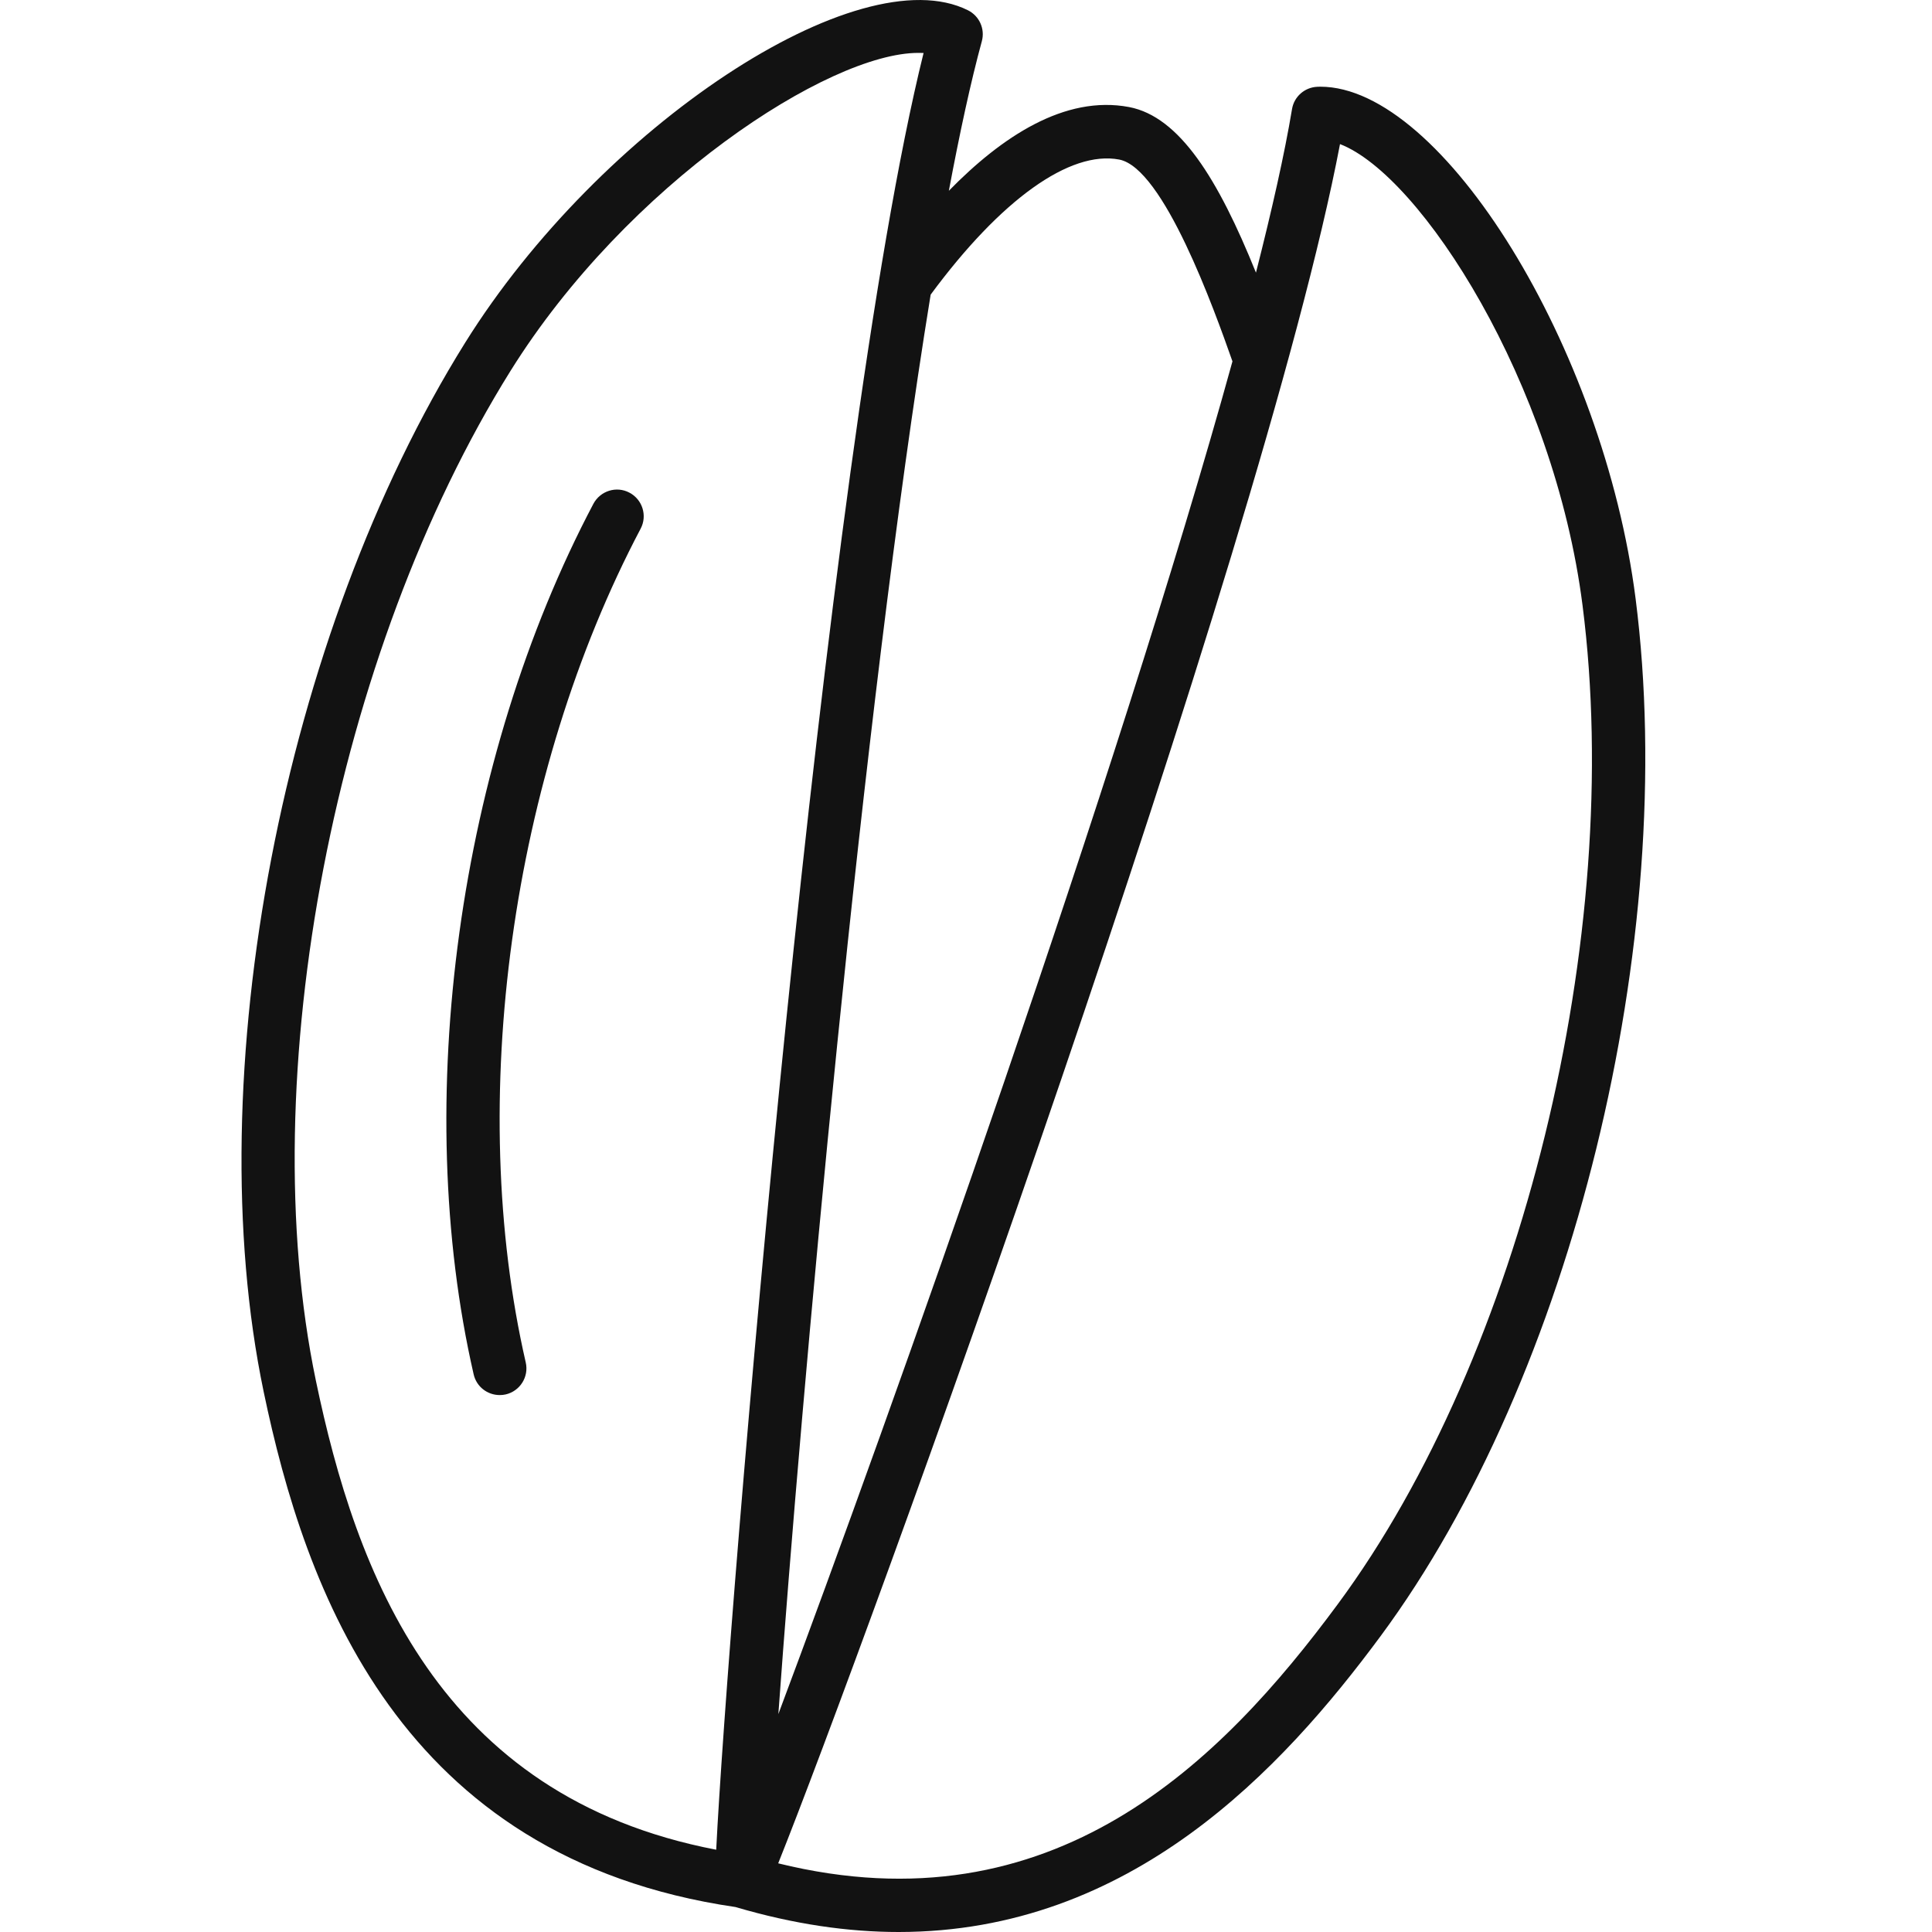
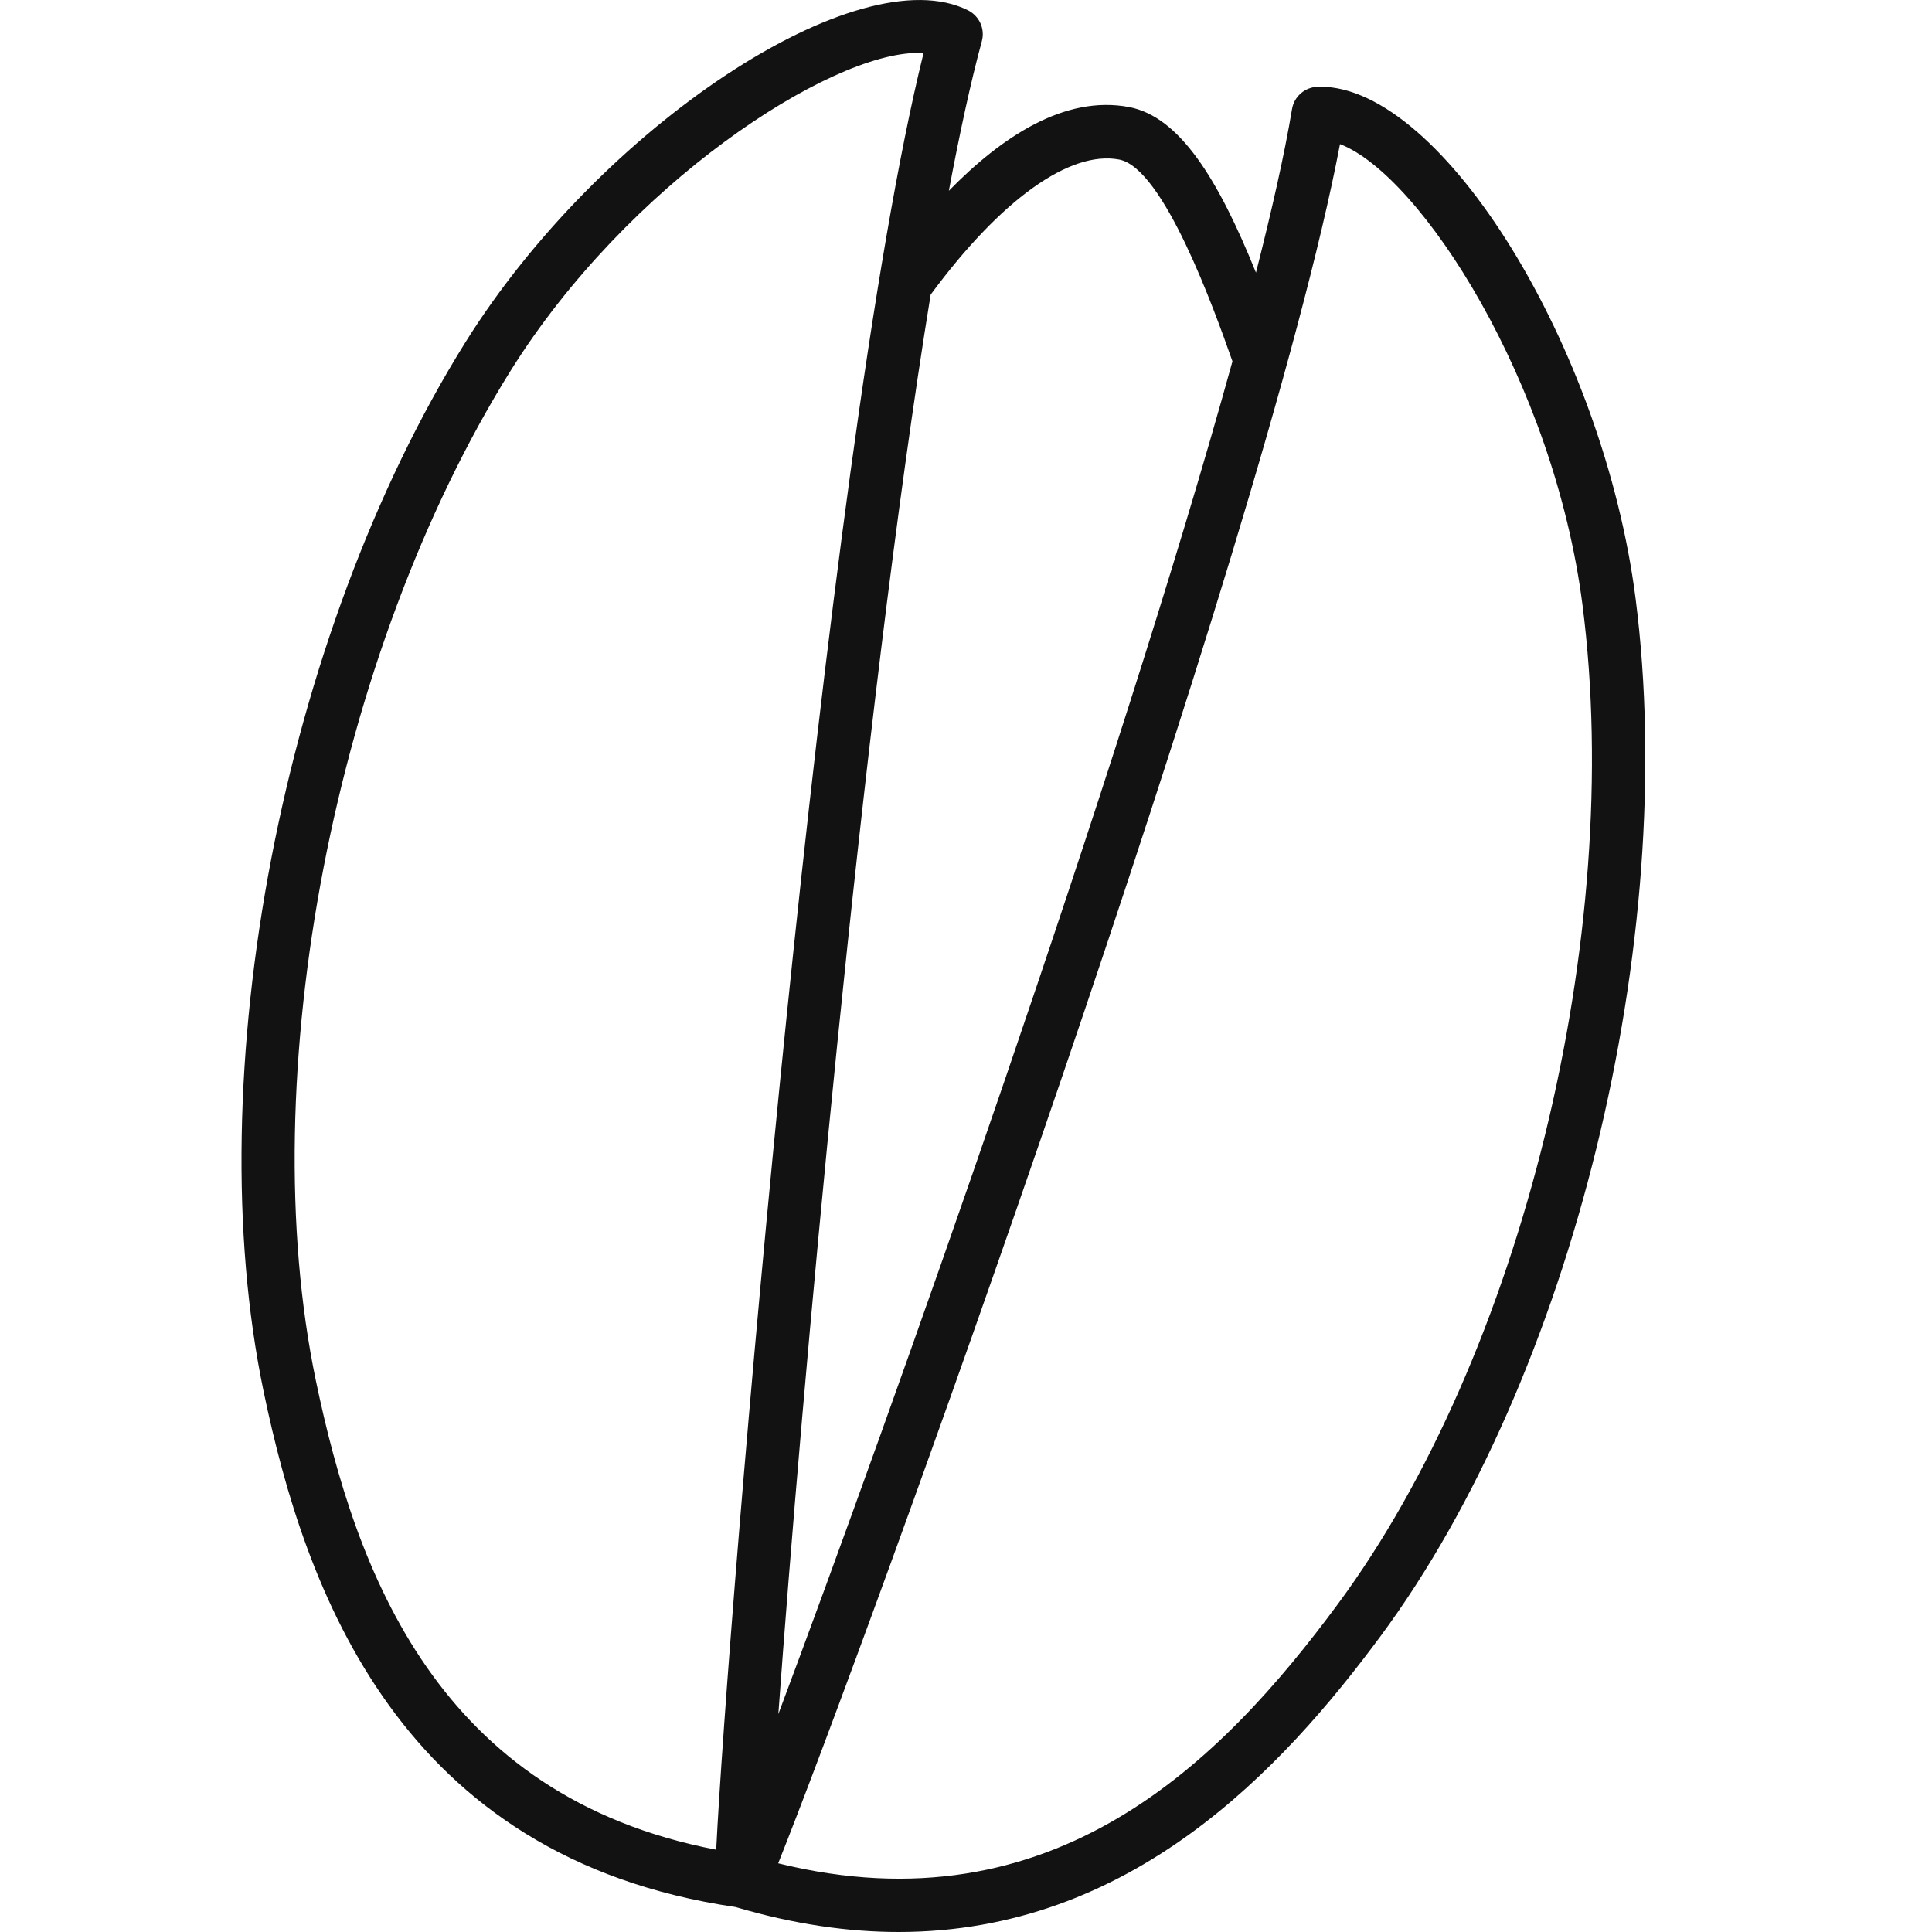
<svg xmlns="http://www.w3.org/2000/svg" width="24" height="24" viewBox="0 0 24 24" fill="none">
  <path d="M9.137 23.69C9.862 23.904 10.536 24 11.163 24C14.046 24 15.924 21.984 17.152 20.322C19.529 17.107 20.861 11.688 20.318 7.436C19.919 4.319 17.917 1.077 16.402 1.077C16.39 1.077 16.378 1.078 16.366 1.078C16.208 1.084 16.076 1.199 16.05 1.355C15.957 1.913 15.801 2.605 15.602 3.387C15.132 2.221 14.652 1.45 14.027 1.33C13.227 1.178 12.442 1.7 11.787 2.37C11.922 1.65 12.059 1.017 12.197 0.511C12.238 0.359 12.166 0.199 12.025 0.128C10.668 -0.551 7.456 1.569 5.779 4.256C3.511 7.891 2.458 13.371 3.275 17.287C3.788 19.745 4.955 23.079 9.137 23.69ZM16.646 1.79C17.651 2.177 19.306 4.749 19.659 7.521C20.183 11.618 18.904 16.837 16.618 19.928C15.174 21.883 13.088 23.99 9.667 23.147C10.718 20.525 15.681 6.871 16.646 1.79ZM13.903 1.982C14.453 2.087 15.081 3.838 15.31 4.489C13.893 9.619 11.056 17.593 9.669 21.293C9.954 17.35 10.705 8.914 11.561 3.66C12.434 2.477 13.291 1.866 13.903 1.982ZM6.342 4.607C7.792 2.284 10.296 0.657 11.407 0.657C11.429 0.657 11.452 0.657 11.473 0.658C10.227 5.682 9.036 20.159 8.897 22.978C5.438 22.314 4.421 19.531 3.924 17.151C3.139 13.387 4.156 8.112 6.342 4.607Z" fill="#121212" />
-   <path d="M6.207 17.33C6.232 17.33 6.257 17.328 6.282 17.322C6.46 17.281 6.572 17.103 6.531 16.925C5.787 13.684 6.348 9.619 7.958 6.568C8.044 6.406 7.981 6.205 7.819 6.12C7.658 6.034 7.457 6.097 7.371 6.259C5.691 9.442 5.107 13.686 5.884 17.073C5.919 17.227 6.056 17.33 6.207 17.33Z" fill="#121212" />
</svg>